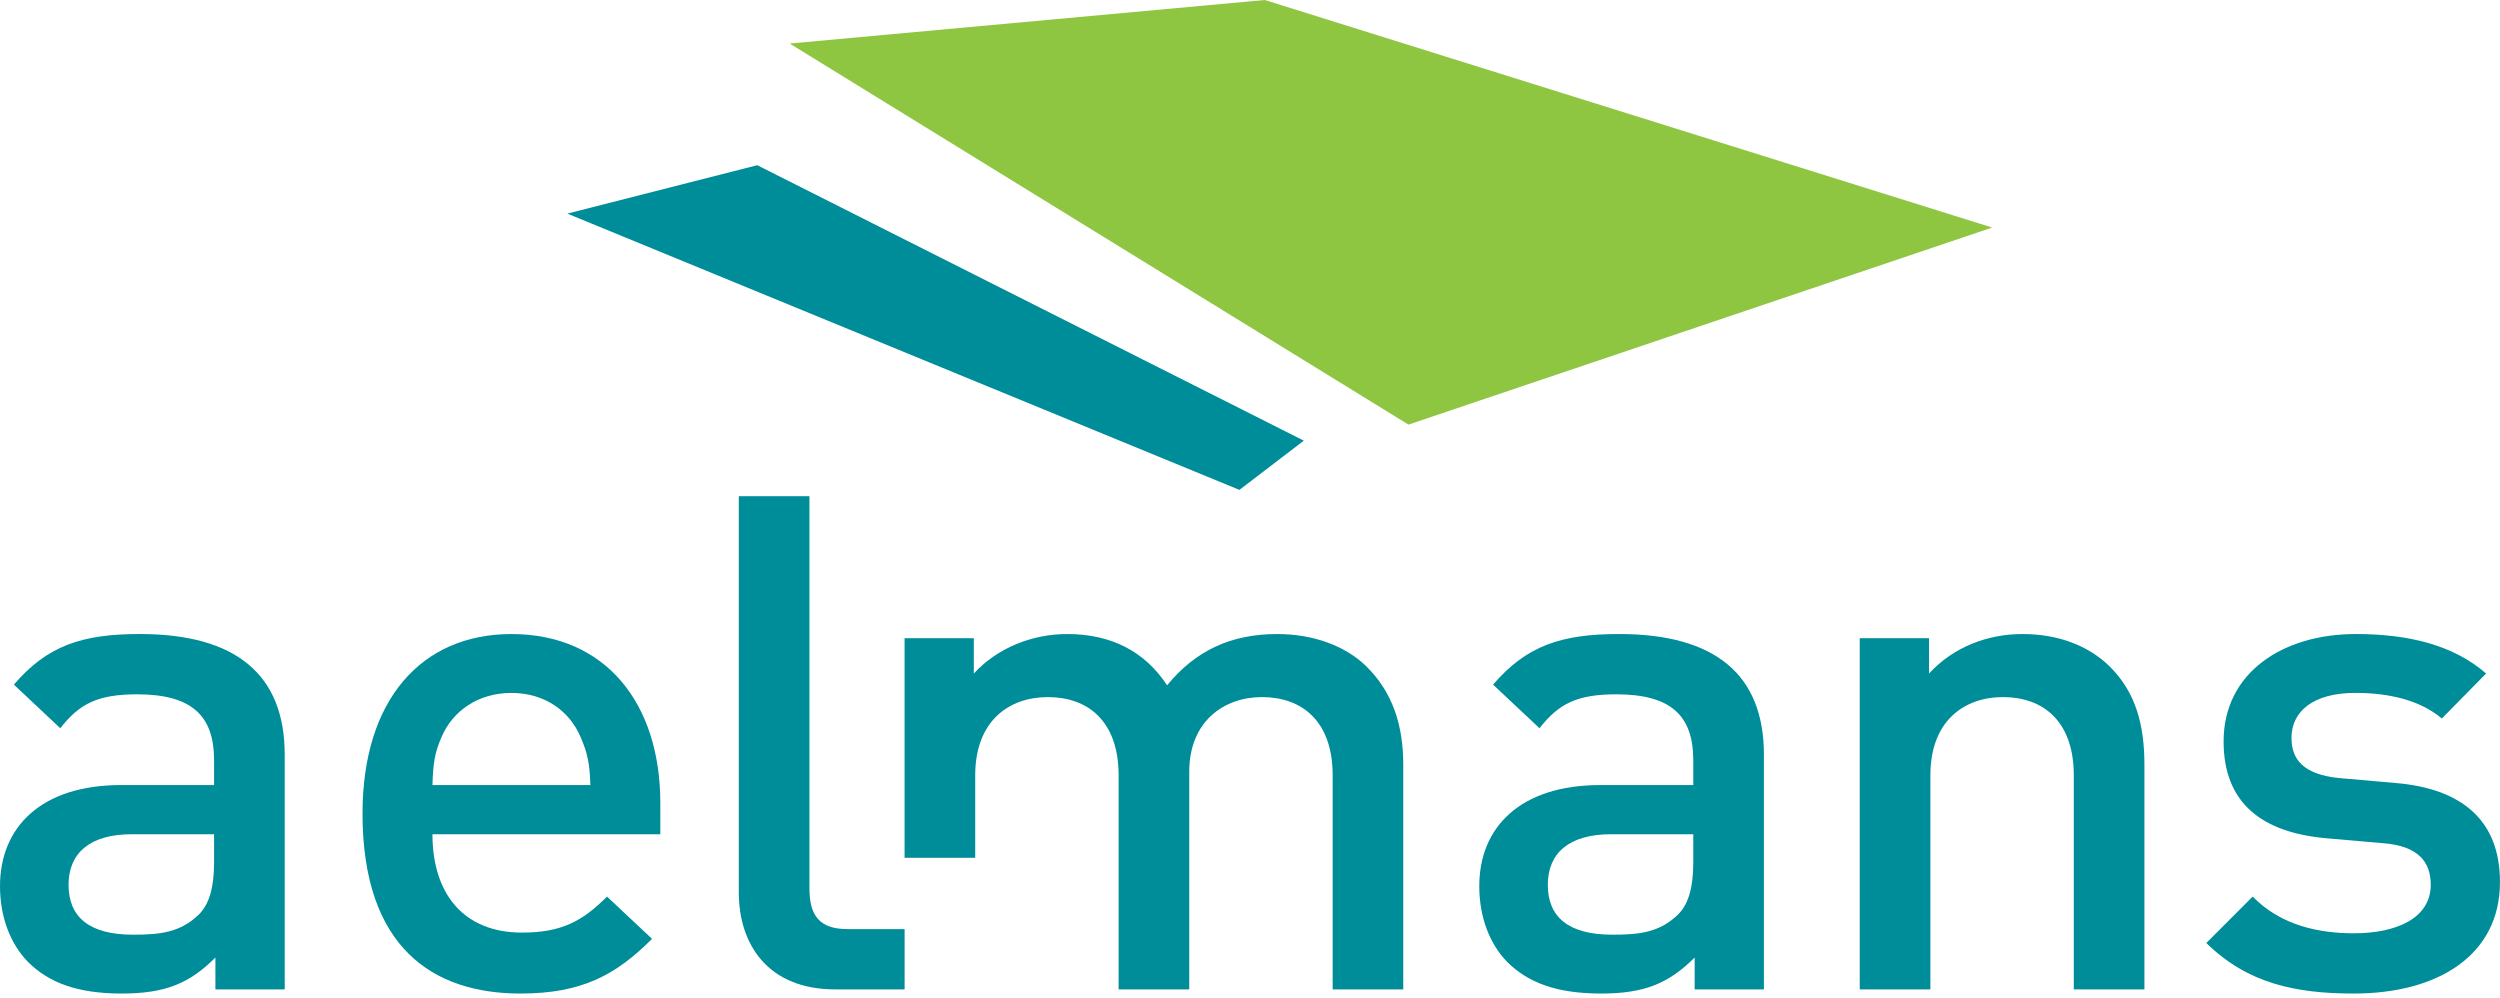
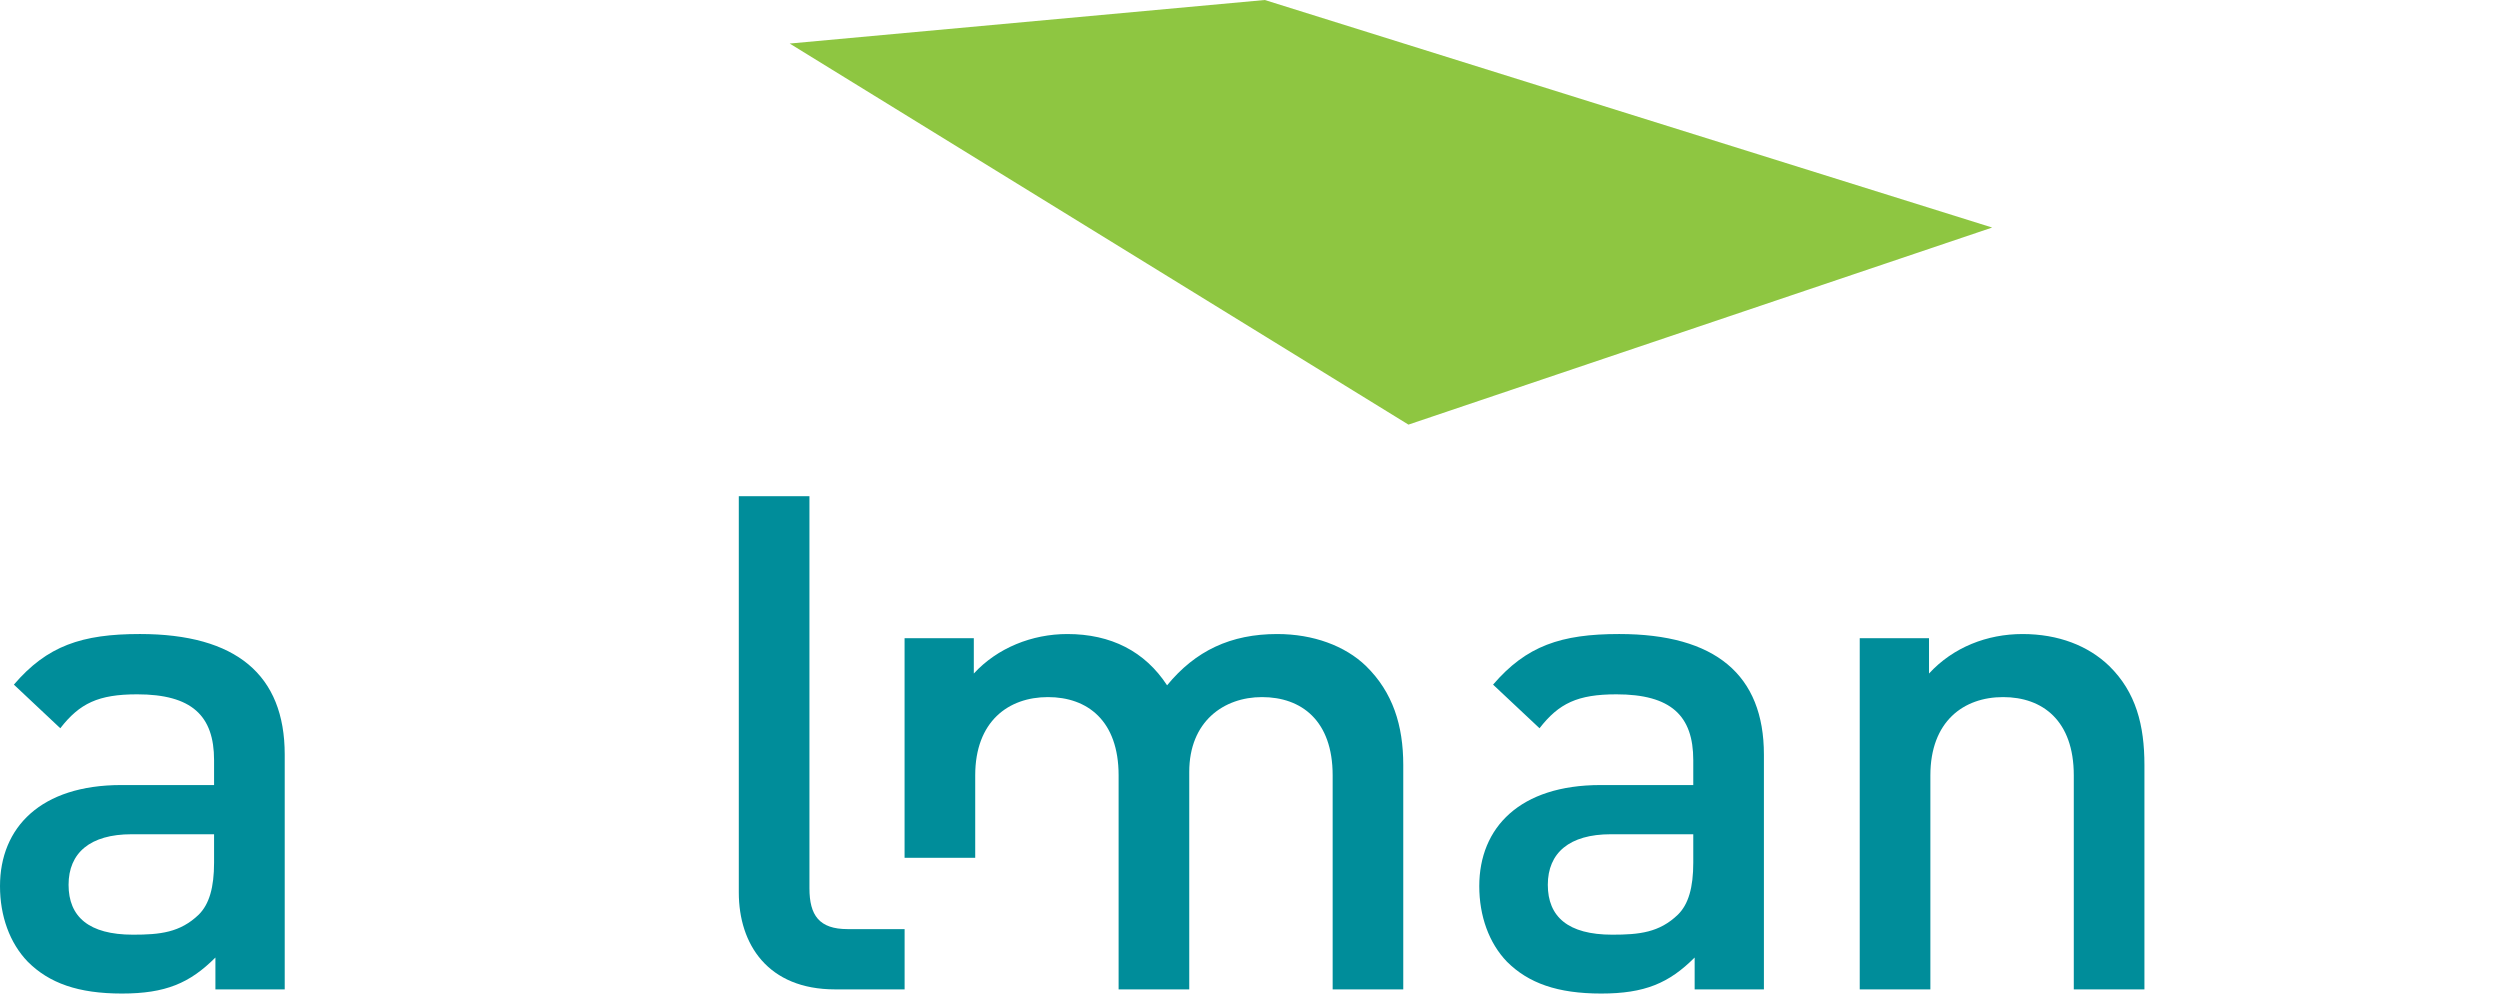
<svg xmlns="http://www.w3.org/2000/svg" version="1.1" x="0px" y="0px" width="223px" height="89px" viewBox="0 0 223 89" enable-background="new 0 0 223 89" xml:space="preserve">
  <g>
    <path fill="#008D9A" d="M19.095,74.415h-7.356c-3.706,0-5.623,1.667-5.623,4.51c0,2.839,1.795,4.449,5.749,4.449   c2.408,0,4.201-0.186,5.869-1.794c0.928-0.925,1.361-2.409,1.361-4.636V74.415z M19.215,88.253v-2.842   c-2.285,2.288-4.447,3.213-8.342,3.213c-3.892,0-6.487-0.925-8.399-2.842C0.865,84.115,0,81.704,0,79.047   c0-5.251,3.646-9.021,10.813-9.021h8.282v-2.222c0-3.957-1.981-5.87-6.861-5.87c-3.46,0-5.128,0.803-6.856,3.026l-4.14-3.891   c2.966-3.461,6.052-4.514,11.244-4.514c8.589,0,12.915,3.646,12.915,10.751v20.946H19.215z" />
-     <path fill="#008D9A" d="M51.797,65.765c-0.988-2.348-3.214-3.956-6.181-3.956c-2.965,0-5.25,1.608-6.239,3.956   c-0.618,1.419-0.741,2.348-0.802,4.262h14.087C52.6,68.112,52.413,67.184,51.797,65.765 M38.575,74.415   c0,5.374,2.84,8.772,7.97,8.772c3.521,0,5.375-0.988,7.602-3.211l4.015,3.768c-3.212,3.214-6.241,4.88-11.737,4.88   c-7.849,0-14.088-4.14-14.088-16.063c0-10.133,5.25-16.004,13.28-16.004c8.406,0,13.284,6.18,13.284,15.073v2.785H38.575z" />
    <path fill="#008D9A" d="M74.489,88.253c-5.992,0-8.588-4.013-8.588-8.647V44.261h6.301v34.974c0,2.409,0.869,3.641,3.4,3.641h5.089   v5.378H74.489z" />
    <path fill="#008D9A" d="M118.873,88.253V69.161c0-4.88-2.779-6.98-6.305-6.98c-3.396,0-6.487,2.161-6.487,6.671v19.401H99.78   V69.161c0-4.88-2.782-6.98-6.304-6.98c-3.521,0-6.487,2.161-6.487,6.98v7.355h-6.301V56.926h6.176v3.153   c2.103-2.288,5.192-3.523,8.341-3.523c3.895,0,6.922,1.547,8.899,4.574c2.535-3.089,5.683-4.574,9.824-4.574   c3.212,0,6.054,1.053,7.908,2.842c2.408,2.349,3.335,5.316,3.335,8.836v20.02H118.873z" />
    <path fill="#008D9A" d="M151.04,74.415h-7.354c-3.701,0-5.621,1.667-5.621,4.51c0,2.839,1.793,4.449,5.75,4.449   c2.406,0,4.201-0.186,5.862-1.794c0.935-0.925,1.363-2.409,1.363-4.636V74.415z M151.163,88.253v-2.842   c-2.287,2.288-4.451,3.213-8.338,3.213c-3.894,0-6.488-0.925-8.407-2.842c-1.604-1.667-2.467-4.078-2.467-6.735   c0-5.251,3.645-9.021,10.811-9.021h8.278v-2.222c0-3.957-1.979-5.87-6.858-5.87c-3.459,0-5.13,0.803-6.856,3.026l-4.144-3.891   c2.971-3.461,6.06-4.514,11.248-4.514c8.588,0,12.911,3.646,12.911,10.751v20.946H151.163z" />
    <path fill="#008D9A" d="M184.982,88.253V69.161c0-4.88-2.78-6.98-6.307-6.98c-3.518,0-6.485,2.161-6.485,6.98v19.092h-6.302V56.926   h6.18v3.153c2.16-2.348,5.188-3.523,8.341-3.523c3.214,0,5.868,1.053,7.726,2.842c2.405,2.349,3.148,5.316,3.148,8.836v20.02   H184.982z" />
-     <path fill="#008D9A" d="M209.965,88.624c-5.131,0-9.457-0.866-13.162-4.509l4.135-4.139c2.535,2.594,5.938,3.274,9.027,3.274   c3.826,0,6.857-1.362,6.857-4.326c0-2.1-1.176-3.461-4.203-3.707l-5.005-0.434c-5.868-0.493-9.269-3.155-9.269-8.653   c0-6.113,5.254-9.575,11.801-9.575c4.699,0,8.712,0.989,11.615,3.523l-3.951,4.013c-1.982-1.665-4.758-2.284-7.725-2.284   c-3.77,0-5.685,1.667-5.685,4.016c0,1.854,0.987,3.276,4.321,3.586l4.945,0.433c5.873,0.492,9.332,3.275,9.332,8.837   C223,85.224,217.438,88.624,209.965,88.624" />
-     <polygon fill="#008D9A" points="110.557,43.698 50.605,19.054 67.545,14.736 116.3,39.306  " />
    <polygon fill="#8EC641" points="112.818,0 70.44,3.884 125.633,37.876 177.701,20.297  " />
  </g>
</svg>